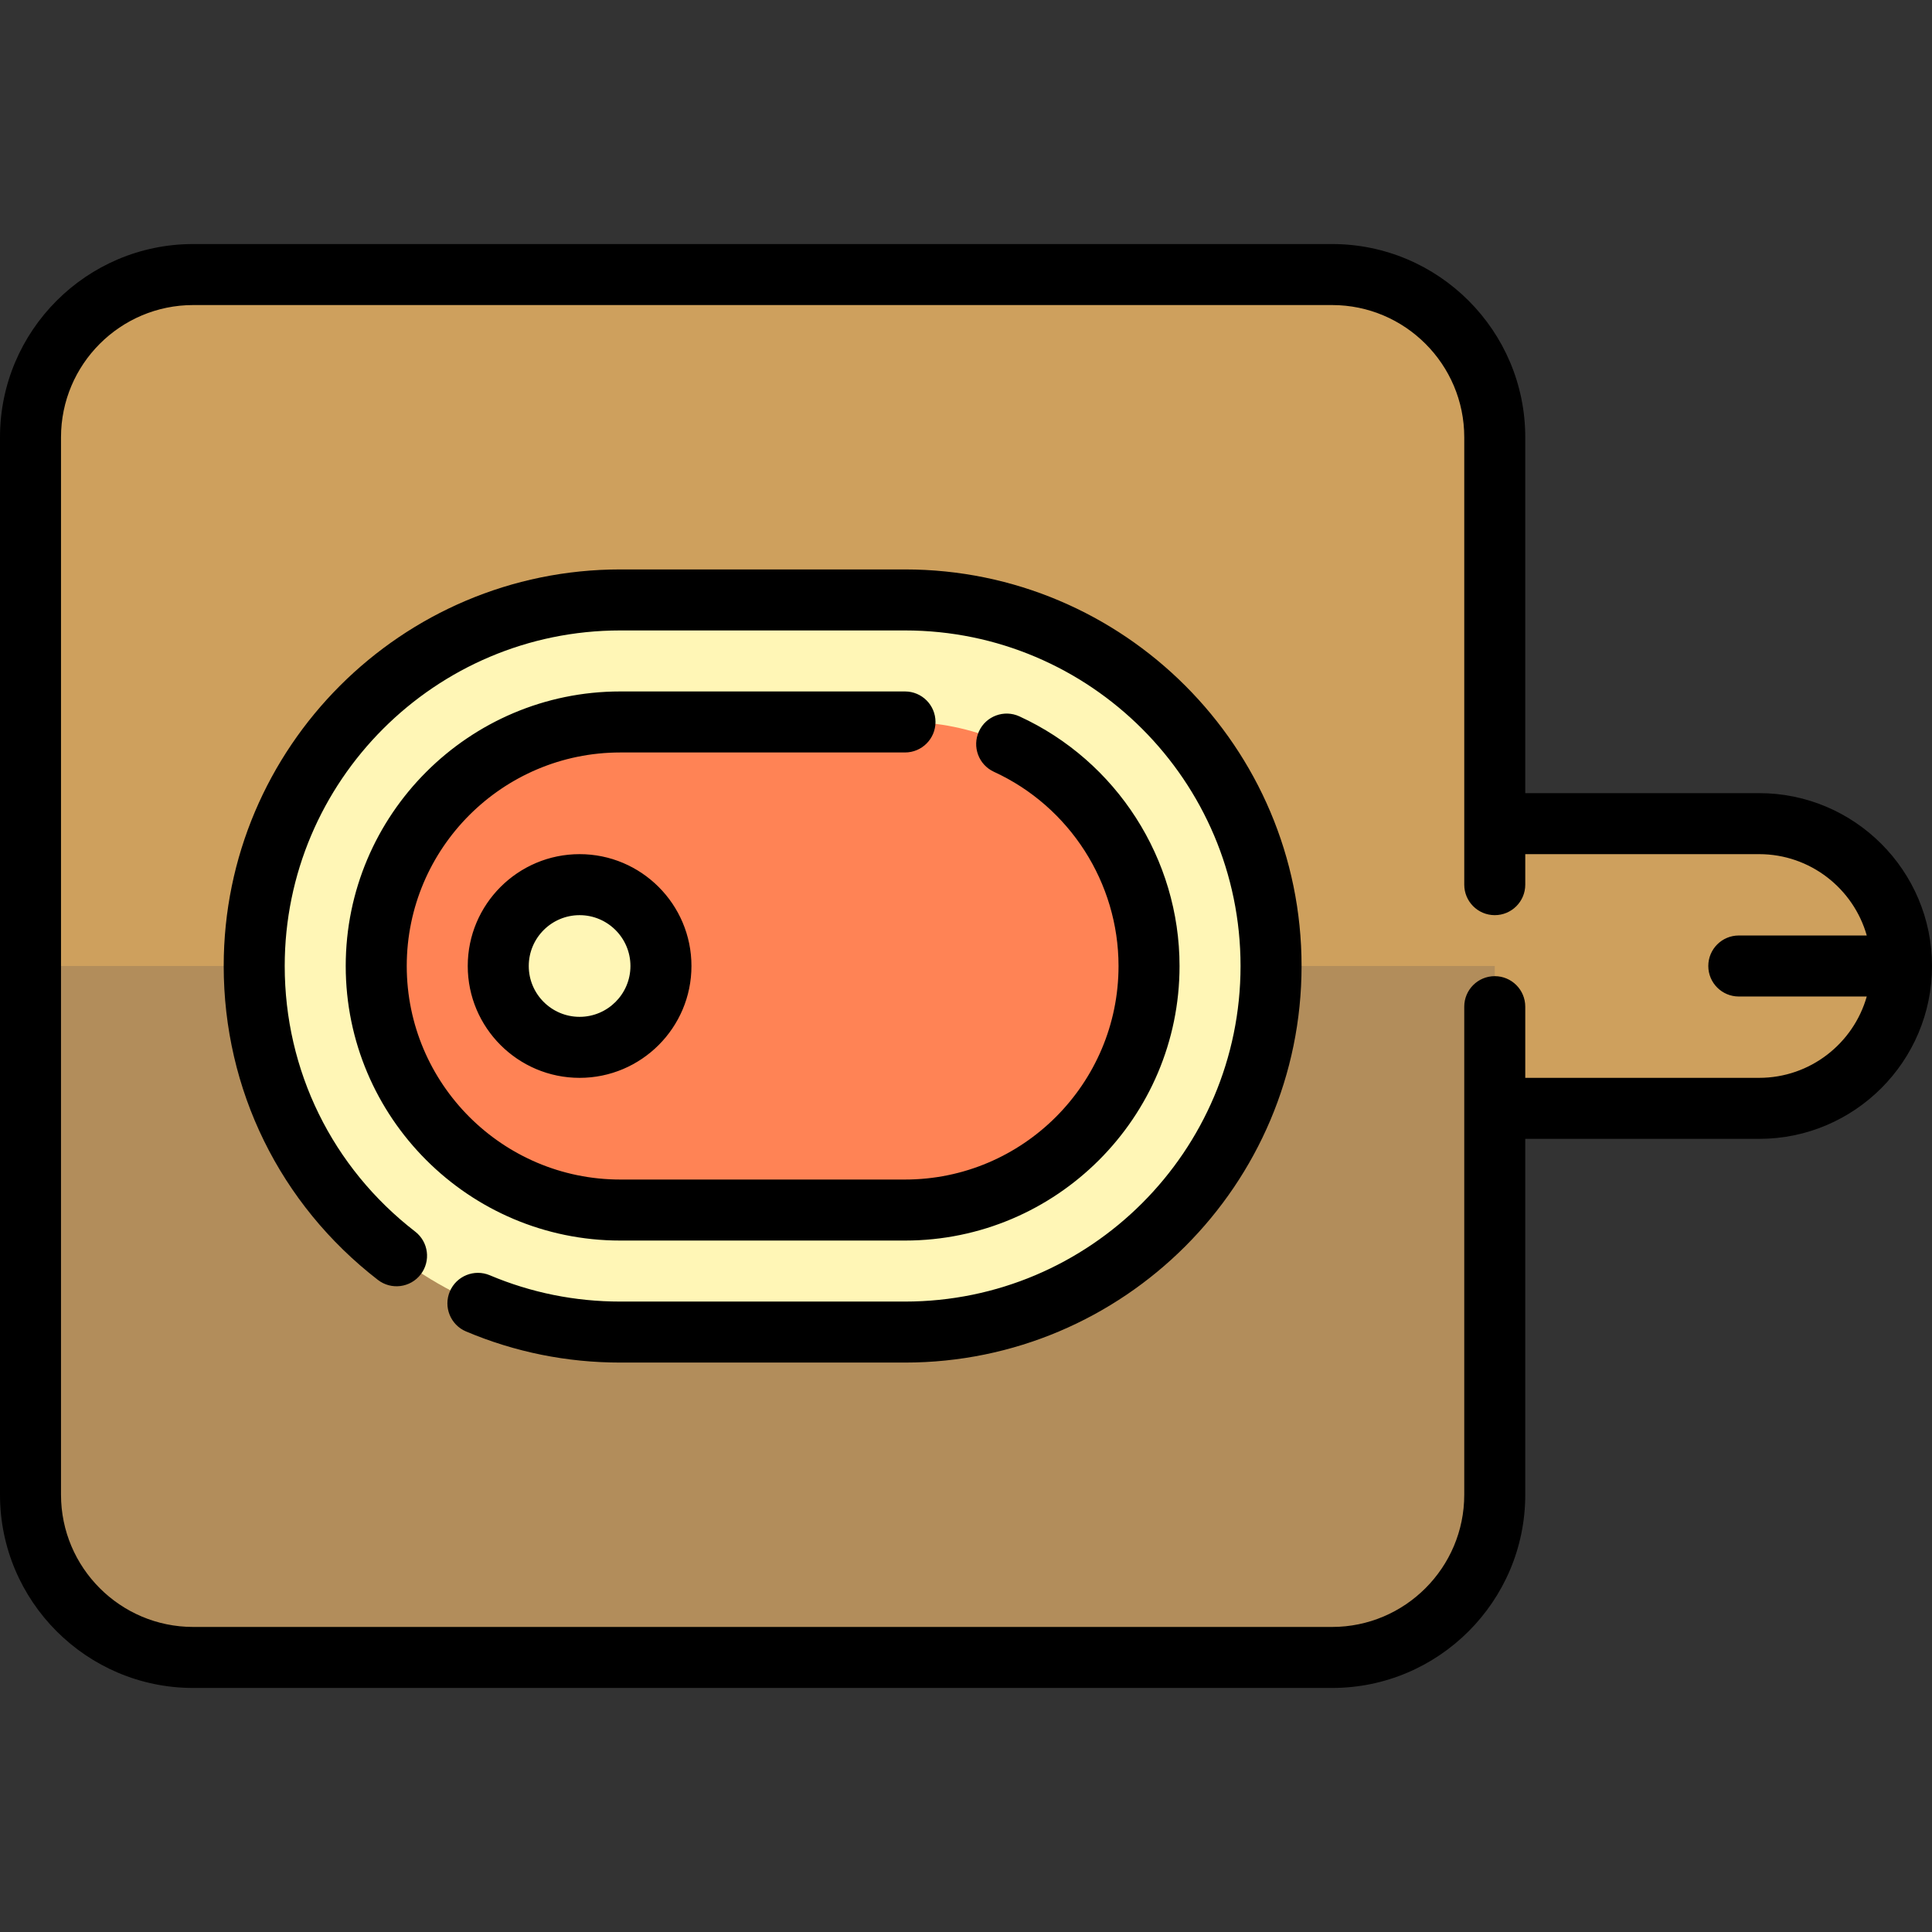
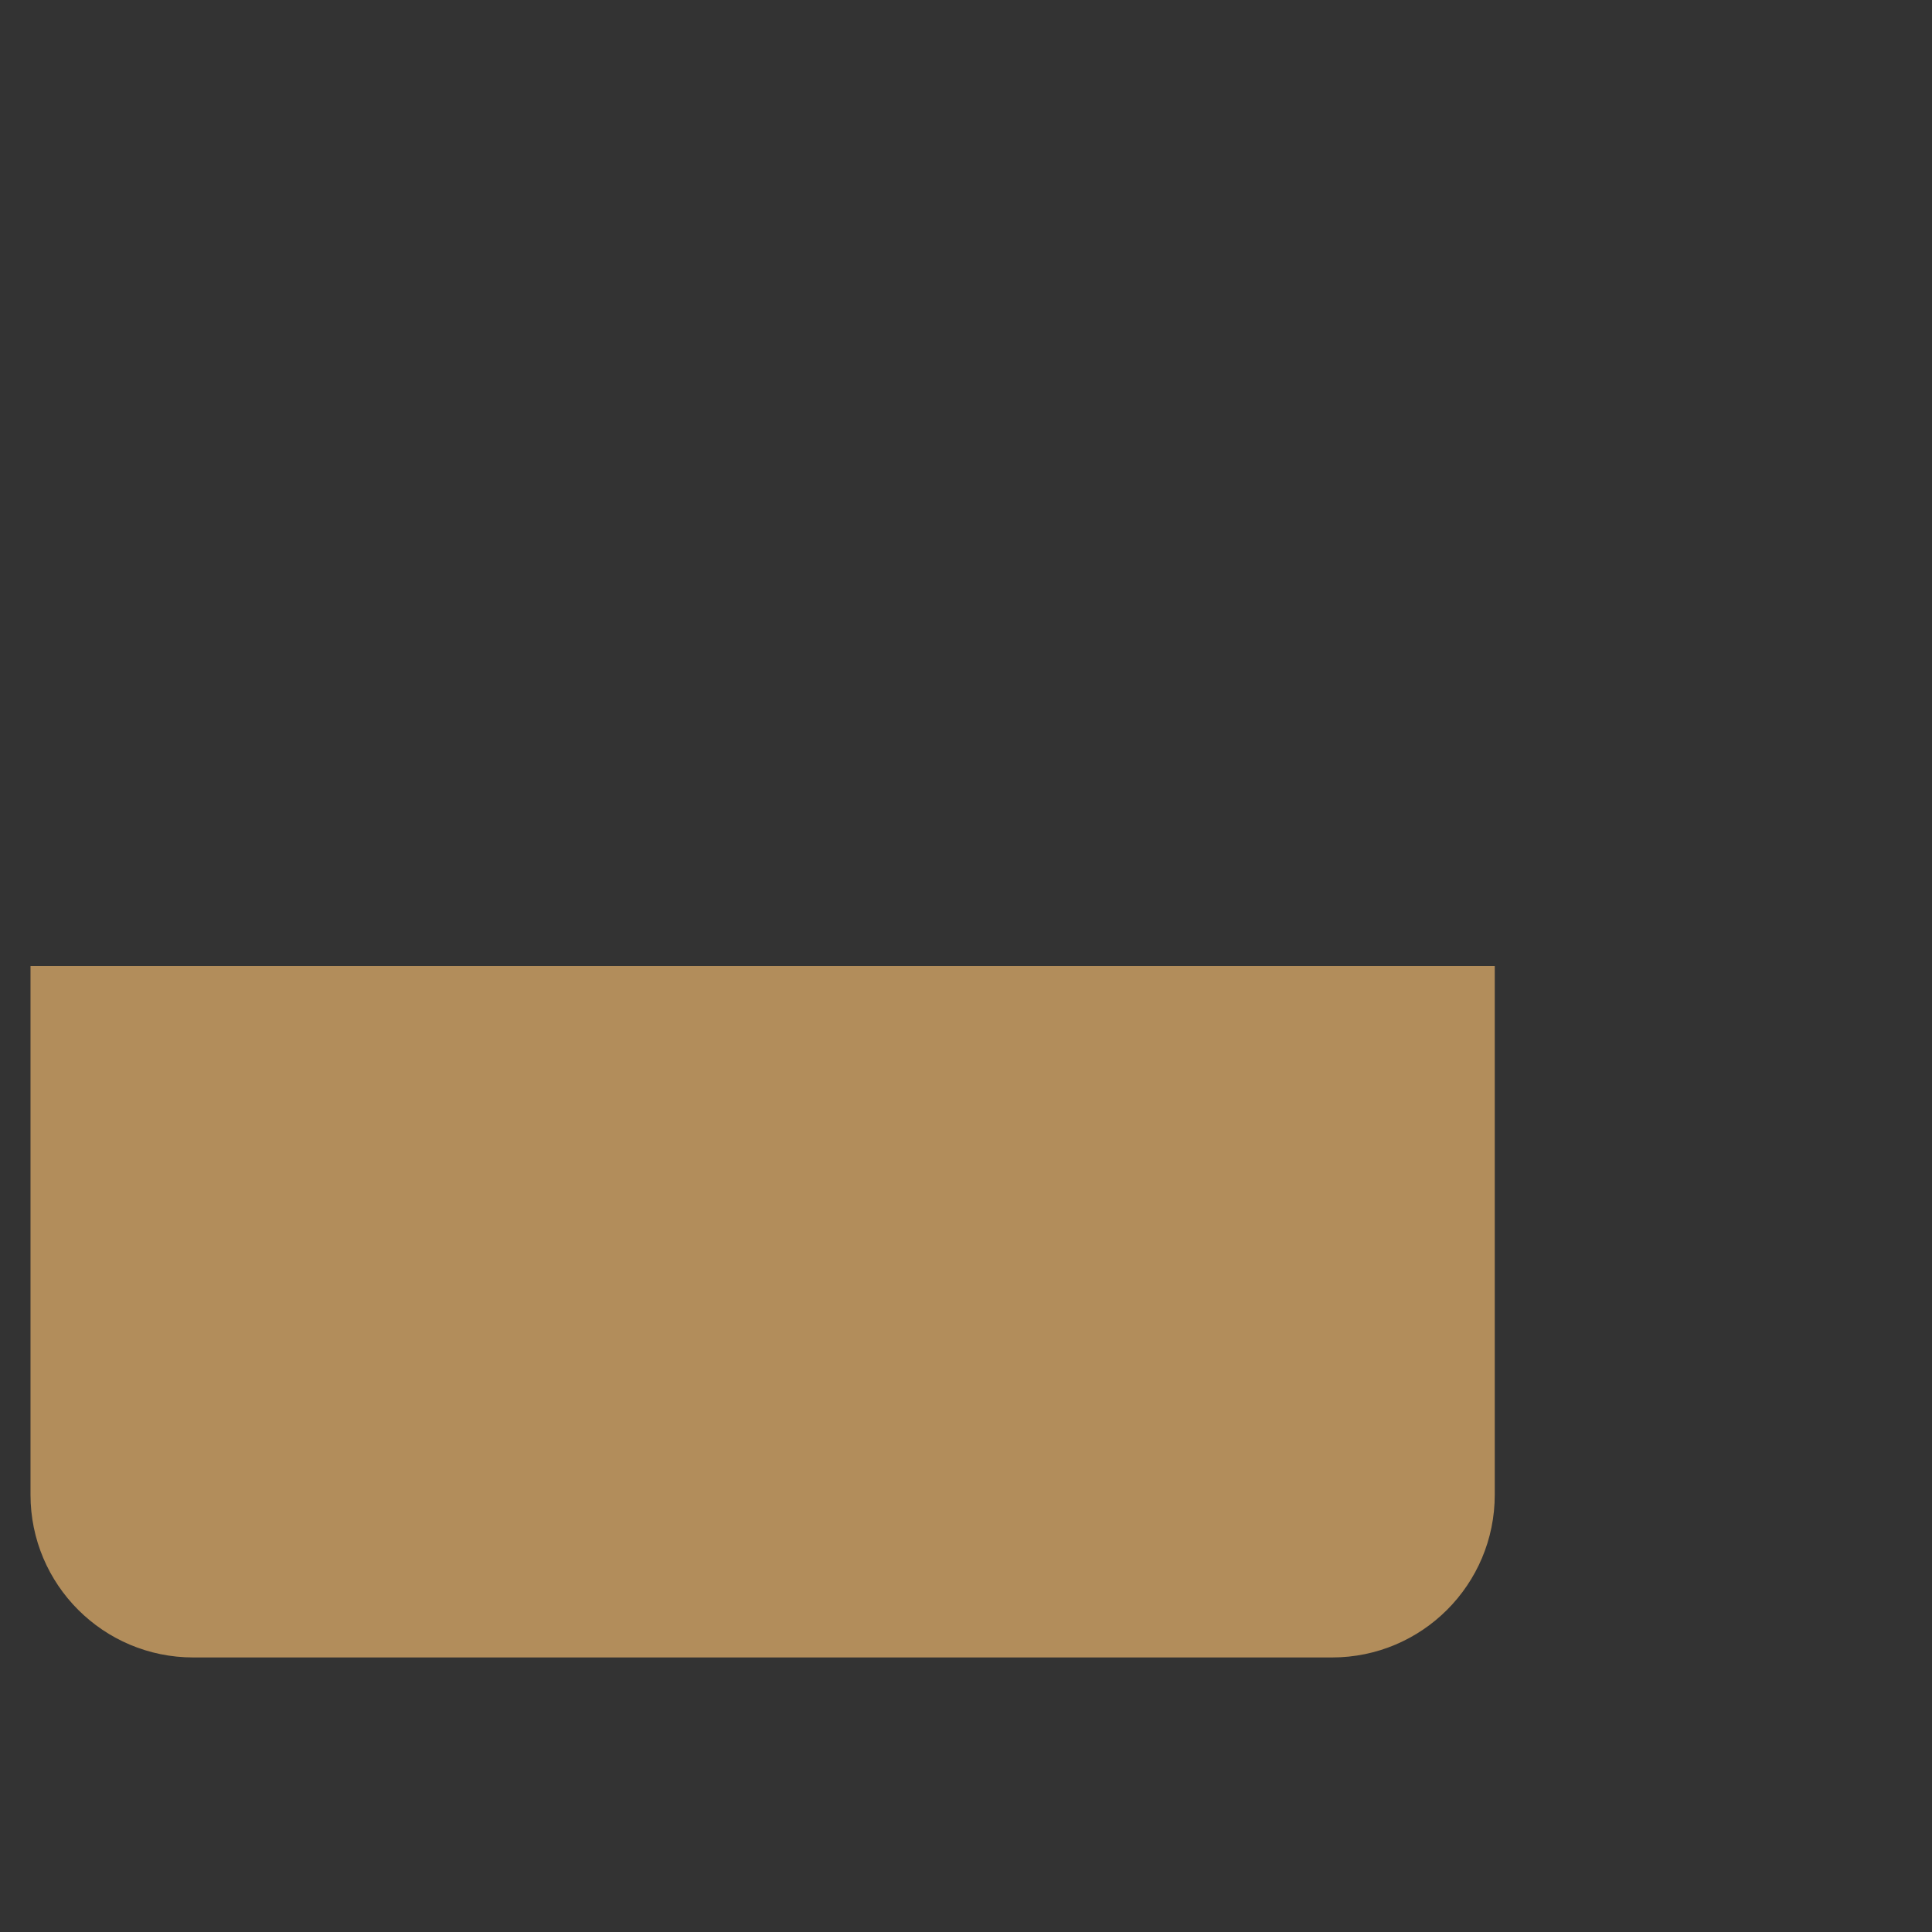
<svg xmlns="http://www.w3.org/2000/svg" height="800px" width="800px" version="1.1" id="Layer_1" viewBox="0 0 512 512" xml:space="preserve">
  <rect x="0" y="0" width="512" height="512" fill="#333333" stroke="none" />
-   <path style="fill:#CEA05D;" d="M503.916,256L503.916,256c0,20.836-16.891,37.726-37.726,37.726h-70.063v102.4  c0,23.812-19.304,43.116-43.116,43.116H51.2c-23.812,0-43.116-19.304-43.116-43.116V115.874c0-23.812,19.304-43.116,43.116-43.116  h301.81c23.812,0,43.116,19.304,43.116,43.116v102.4h70.063C487.025,218.274,503.916,235.164,503.916,256z" />
  <path style="fill:#B28D5B;" d="M396.126,256v140.126c0,23.812-19.304,43.116-43.116,43.116H51.2  c-23.812,0-43.116-19.304-43.116-43.116V256H396.126z" />
-   <path style="fill:#FFF6B6;" d="M239.832,353.01h-75.453c-53.578,0-97.011-43.433-97.011-97.011l0,0  c0-53.578,43.433-97.011,97.011-97.011h75.453c53.578,0,97.011,43.433,97.011,97.011l0,0  C336.842,309.578,293.409,353.01,239.832,353.01z" />
-   <path style="fill:#FF8355;" d="M239.832,191.326h-75.453c-35.718,0-64.674,28.955-64.674,64.674l0,0  c0,35.718,28.955,64.674,64.674,64.674h75.453c35.718,0,64.674-28.956,64.674-64.674l0,0  C304.505,220.282,275.55,191.326,239.832,191.326z M153.6,277.558c-11.906,0-21.558-9.651-21.558-21.558  c0-11.906,9.651-21.558,21.558-21.558s21.558,9.651,21.558,21.558C175.158,267.906,165.506,277.558,153.6,277.558z" />
-   <path d="M344.926,256c0,57.95-47.145,105.095-105.095,105.095h-75.453c-14.169,0-27.919-2.775-40.872-8.245  c-4.112-1.738-6.038-6.48-4.301-10.594c1.739-4.112,6.481-6.037,10.594-4.301c10.949,4.626,22.584,6.972,34.579,6.972h75.453  c49.033,0,88.926-39.893,88.926-88.926s-39.893-88.927-88.926-88.927h-75.453c-49.033,0-88.926,39.893-88.926,88.926  c0,27.743,12.604,53.401,34.582,70.394c3.531,2.731,4.181,7.808,1.451,11.341c-2.732,3.532-7.807,4.181-11.341,1.451  C74.176,319.107,59.284,288.787,59.284,256c0-57.95,47.145-105.095,105.095-105.095h75.453  C297.781,150.905,344.926,198.05,344.926,256z M247.916,191.326c0-4.466-3.618-8.084-8.084-8.084h-75.453  c-40.119,0-72.758,32.639-72.758,72.758s32.639,72.758,72.758,72.758h75.453c40.119,0,72.758-32.639,72.758-72.758  c0-28.356-16.658-54.323-42.437-66.157c-4.058-1.86-8.857-0.084-10.72,3.975c-1.863,4.058-0.083,8.857,3.975,10.72  c20.054,9.205,33.013,29.405,33.013,51.462c0,31.203-25.387,56.589-56.589,56.589h-75.453c-31.203,0-56.589-25.387-56.589-56.589  s25.387-56.589,56.589-56.589h75.453C244.297,199.411,247.916,195.792,247.916,191.326z M512,256  c0,25.26-20.55,45.811-45.811,45.811h-61.979v94.316c0,28.231-22.969,51.2-51.2,51.2H51.2c-28.231,0-51.2-22.969-51.2-51.2V115.874  c0-28.231,22.969-51.2,51.2-51.2h301.81c28.231,0,51.2,22.969,51.2,51.2v94.316h61.979C491.45,210.189,512,230.74,512,256z   M452.716,256c0-4.466,3.618-8.084,8.084-8.084h33.912c-3.527-12.428-14.978-21.558-28.522-21.558h-61.979v8.084  c0,4.466-3.618,8.084-8.084,8.084c-4.466,0-8.084-3.618-8.084-8.084v-16.035c-0.001-0.045-0.001-0.089-0.001-0.134  c0-0.044,0-0.088,0.001-0.134V115.874c0-19.317-15.715-35.032-35.032-35.032H51.2c-19.317,0-35.032,15.715-35.032,35.032v280.253  c0,19.317,15.715,35.032,35.032,35.032h301.81c19.317,0,35.032-15.715,35.032-35.032V293.86c-0.001-0.045-0.001-0.089-0.001-0.134  c0-0.044,0-0.088,0.001-0.134v-26.814c0-4.466,3.618-8.084,8.084-8.084c4.466,0,8.084,3.618,8.084,8.084v18.863h61.979  c13.543,0,24.994-9.13,28.522-21.558H460.8C456.334,264.084,452.716,260.466,452.716,256z M153.6,226.358  c16.344,0,29.642,13.298,29.642,29.642s-13.298,29.642-29.642,29.642S123.958,272.344,123.958,256S137.256,226.358,153.6,226.358z   M153.6,242.526c-7.43,0-13.474,6.044-13.474,13.474c0,7.43,6.044,13.474,13.474,13.474s13.474-6.044,13.474-13.474  C167.074,248.57,161.03,242.526,153.6,242.526z" />
</svg>